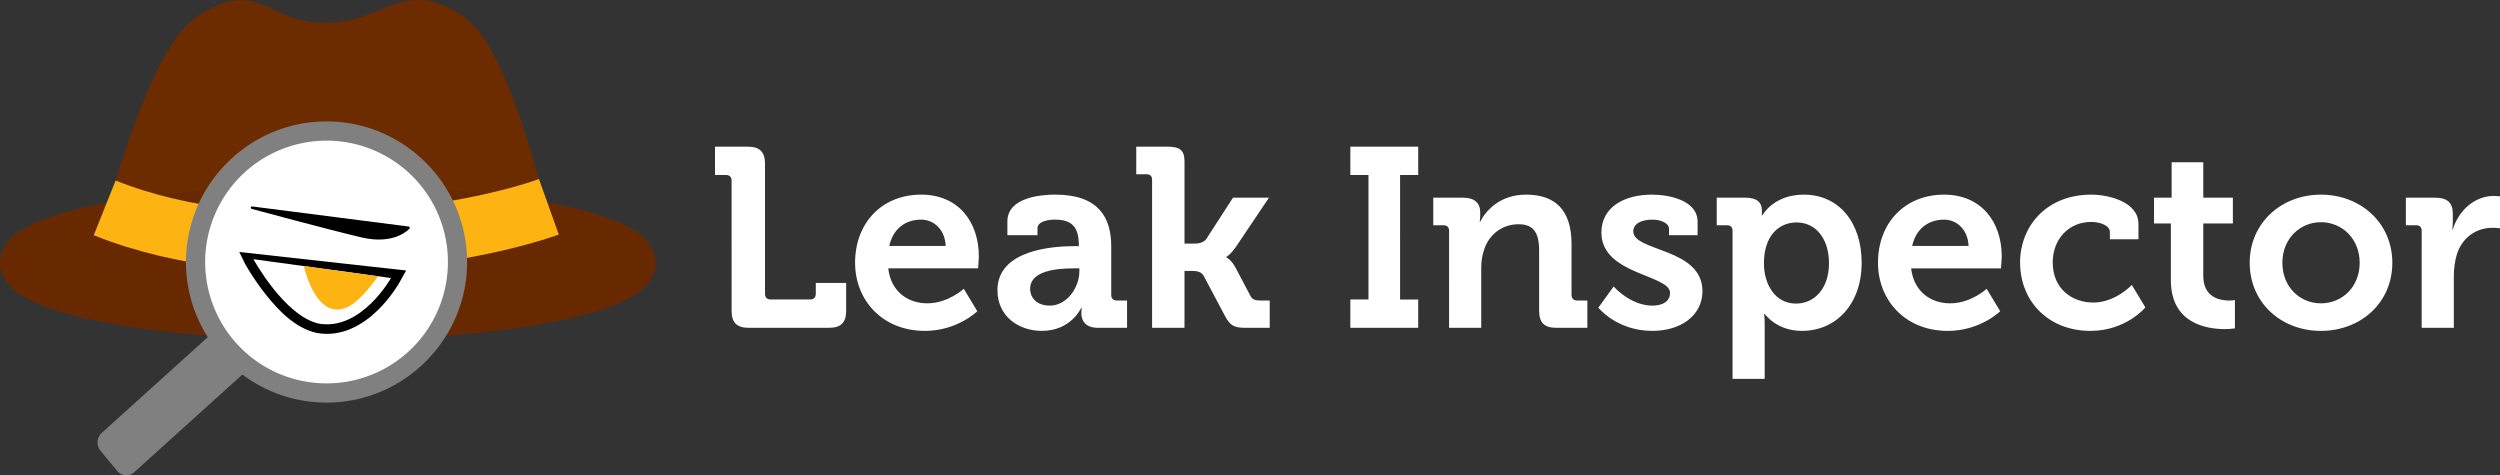
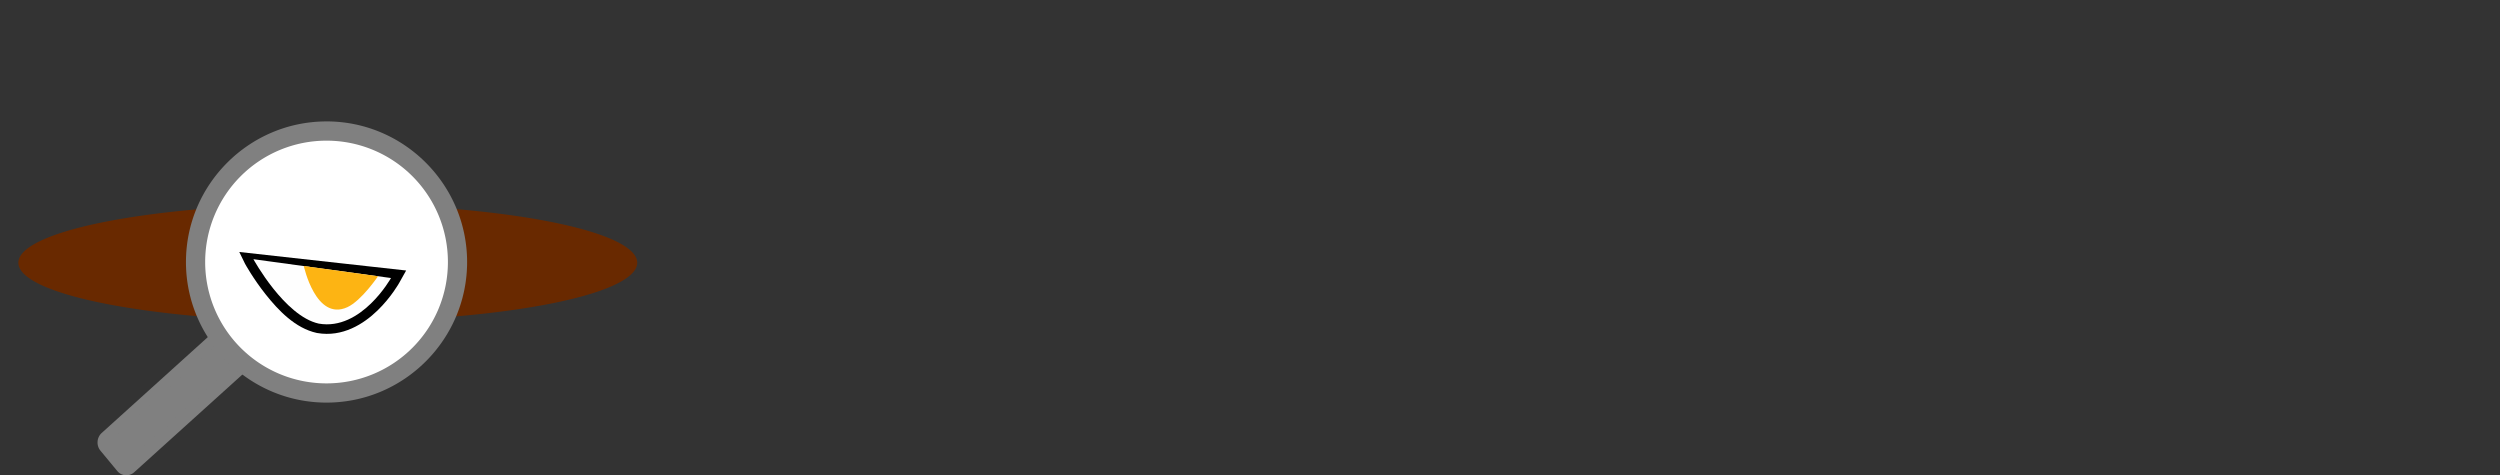
<svg xmlns="http://www.w3.org/2000/svg" xmlns:ns1="http://sodipodi.sourceforge.net/DTD/sodipodi-0.dtd" xmlns:ns2="http://www.inkscape.org/namespaces/inkscape" width="262.993" height="50" version="1.1" id="svg13" ns1:docname="leak-inspector-logo-no-identeco-inverted.svg" ns2:version="1.4.2 (ebf0e940d0, 2025-05-08)">
  <rect width="100%" height="100%" fill="#333333" stroke="none" />
  <defs id="defs13" />
  <ns1:namedview id="namedview13" pagecolor="#ffffff" bordercolor="#000000" borderopacity="0.25" ns2:showpageshadow="2" ns2:pageopacity="0.0" ns2:pagecheckerboard="0" ns2:deskcolor="#d1d1d1" ns2:zoom="0.4222143" ns2:cx="941.46503" ns2:cy="-146.84486" ns2:window-width="1920" ns2:window-height="1043" ns2:window-x="0" ns2:window-y="0" ns2:window-maximized="1" ns2:current-layer="svg13" />
-   <path d="m 10.767,31.819 c 0,0 5.479,-24.584 10.923,-28.38 5.446,-3.796 5.463,0.874 12.529,0.874 7.068,0 8.308,-4.717 13.575,-0.878 5.267,3.839 10.295,29.544 10.295,29.544" style="opacity:1;fill:#6d2b00;fill-opacity:1;stroke:#6d2b00;stroke-width:3.861;stroke-linejoin:bevel;stroke-dasharray:none;stroke-opacity:1;paint-order:markers stroke fill" id="path1" />
-   <path d="m 34.484,19.508 c -9.088,0 -17.31,0.695 -23.378,1.849 C 8.072,21.936 5.587,22.617 3.701,23.464 2.756,23.891 1.953,24.35 1.278,24.978 0.608,25.604 0,26.529 0,27.64 c 0,1.114 0.606,2.036 1.28,2.662 0.671,0.63 1.475,1.085 2.418,1.51 1.89,0.849 4.373,1.53 7.407,2.107 6.068,1.156 14.29,1.849 23.378,1.849 9.088,0 17.306,-0.693 23.374,-1.849 3.034,-0.577 5.524,-1.258 7.411,-2.107 0.943,-0.427 1.744,-0.882 2.418,-1.508 0.671,-0.628 1.276,-1.551 1.276,-2.662 0,-1.114 -0.606,-2.038 -1.278,-2.664 -0.673,-0.626 -1.473,-1.087 -2.418,-1.514 -1.886,-0.849 -4.375,-1.528 -7.409,-2.107 -6.068,-1.154 -14.286,-1.849 -23.374,-1.849 m 0,3.861 c 8.889,0 16.938,0.695 22.653,1.784 2.855,0.543 5.137,1.199 6.544,1.833 0.565,0.254 0.858,0.469 1.099,0.654 -0.244,0.183 -0.534,0.402 -1.097,0.654 -1.408,0.634 -3.69,1.29 -6.546,1.835 -5.715,1.087 -13.764,1.782 -22.653,1.782 -8.889,0 -16.942,-0.695 -22.655,-1.782 C 8.972,29.585 6.69,28.931 5.286,28.295 A 5.081,5.081 0 0 1 4.184,27.64 c 0.244,-0.183 0.537,-0.4 1.099,-0.654 1.406,-0.634 3.688,-1.29 6.544,-1.833 5.715,-1.089 13.768,-1.782 22.659,-1.782" style="color:#000000;fill:#692900;stroke-width:2.032;stroke-linejoin:bevel;-inkscape-stroke:none;paint-order:markers stroke fill" id="path2" />
  <path d="M 67.034,27.64 A 32.55,6.2 0 0 1 34.482,33.841 32.55,6.2 0 0 1 1.933,27.64 32.55,6.2 0 0 1 34.482,21.438 32.55,6.2 0 0 1 67.034,27.64" style="color:#000000;fill:#692900;stroke-width:2.032;stroke-linejoin:bevel;-inkscape-stroke:none;paint-order:markers stroke fill" id="path3" />
-   <path d="m 11.013,21.87 c 16.771,6.7 38.804,2.721 46.727,-0.114" style="display:inline;opacity:1;fill:none;fill-opacity:0.988;stroke:#fdb413;stroke-width:6.199;stroke-linejoin:bevel;stroke-dasharray:none;stroke-opacity:1;paint-order:markers stroke fill" id="path4" />
  <path d="m 29.342,30.45 a 1.266,1.322 4.158 0 0 -1.786,-0.13 L 10.702,45.543 a 1.266,1.322 4.158 0 0 -0.136,1.865 l 1.771,2.141 a 1.266,1.322 4.158 0 0 1.783,0.127 L 30.975,34.452 a 1.266,1.322 4.158 0 0 0.138,-1.862 z m -1.098,2.731 0.122,0.147 -14.933,13.488 -0.122,-0.147 z" style="color:#000000;fill:#808080;stroke-width:2.031;stroke-linejoin:round;-inkscape-stroke:none;paint-order:markers stroke fill" id="path5" />
  <path d="m 28.381,31.317 1.769,2.139 -16.855,15.223 -1.769,-2.139 z" style="color:#000000;fill:#808080;stroke-width:2.031;stroke-linejoin:round;-inkscape-stroke:none;paint-order:markers stroke fill" id="path6" />
  <path d="m 34.35,12.773 c -8.145,0 -14.788,6.649 -14.788,14.792 0,8.145 6.645,14.788 14.788,14.788 8.143,0 14.788,-6.645 14.788,-14.788 0,-8.143 -6.645,-14.794 -14.788,-14.794 m 0,4.044 A 10.718,10.718 0 0 1 45.095,27.563 10.71,10.71 0 0 1 34.35,38.307 10.71,10.71 0 0 1 23.606,27.563 10.718,10.718 0 0 1 34.35,16.815" style="color:#000000;fill:#808080;stroke-width:2.032;stroke-linejoin:bevel;-inkscape-stroke:none;paint-order:markers stroke fill" id="path7" />
  <path d="M 47.119,27.563 A 12.762,12.762 0 0 1 34.352,40.331 12.762,12.762 0 0 1 21.584,27.563 12.762,12.762 0 0 1 34.352,14.797 12.762,12.762 0 0 1 47.119,27.563" style="color:#000000;fill:#ffffff;stroke-width:2.032;stroke-linejoin:bevel;-inkscape-stroke:none;paint-order:markers stroke fill" id="path8" />
  <path d="m 31.414,28.504 7.997,1.323 c -0.331,0.482 -0.406,0.725 -1.095,1.394 -1.213,1.175 -2.792,2.13 -4.585,1.829 -1.343,-0.305 -2.995,-1.805 -4.199,-3.319 z m -6.241,-1.996 0.604,1.24 c 0,0 0.856,1.565 2.183,3.235 1.327,1.668 3.099,3.54 5.355,4.04 l 0.02,0.004 0.024,0.004 c 2.68,0.469 4.898,-0.957 6.355,-2.37 1.459,-1.412 2.294,-2.926 2.294,-2.926 l 0.717,-1.28 z" style="color:#000000;fill:#000000;stroke-width:2.032;stroke-linecap:square;-inkscape-stroke:none;paint-order:markers stroke fill" id="path9" />
  <path d="m 26.658,27.266 c 0,0 3.272,5.979 6.873,6.777 4.483,0.786 7.6,-4.796 7.6,-4.796 z" style="color:#000000;fill:#fefefe;stroke-width:2.032;stroke-linecap:square;-inkscape-stroke:none;paint-order:markers stroke fill" id="path10" />
  <path d="m 31.96,27.984 c 0,0 1.258,5.845 4.574,4.335 1.488,-0.677 3.235,-3.26 3.235,-3.26" style="opacity:1;fill:#fdb413;fill-opacity:1;stroke:none;stroke-width:0.295;stroke-linecap:round;stroke-linejoin:round;stroke-miterlimit:4.8;stroke-dasharray:none;stroke-opacity:1;paint-order:normal" id="path11" />
-   <path d="m 26.514,21.849 16.459,2.113 c 0,0 -1.437,1.703 -4.922,0.882 -3.483,-0.819 -11.537,-2.995 -11.537,-2.995" style="opacity:1;fill:#000000;fill-opacity:1;stroke:#000000;stroke-width:0.266;stroke-linecap:round;stroke-linejoin:round;stroke-miterlimit:4.8;stroke-dasharray:none;stroke-opacity:1;paint-order:normal" id="path12" />
-   <path d="m 76.962,32.66 c 0,1.288 0.537,1.825 1.825,1.825 h 8.401 c 1.288,0 1.825,-0.537 1.825,-1.825 v -2.899 h -3.194 v 1.154 c 0,0.376 -0.215,0.59 -0.591,0.59 h -4.16 c -0.376,0 -0.591,-0.215 -0.591,-0.59 V 17.254 c 0,-1.262 -0.537,-1.825 -1.825,-1.825 h -3.436 v 2.979 h 1.154 c 0.376,0 0.591,0.215 0.591,0.591 z m 12.991,-5.019 c 0,3.892 2.818,7.166 7.354,7.166 3.409,0 5.502,-2.067 5.502,-2.067 l -1.423,-2.362 c 0,0 -1.637,1.53 -3.838,1.53 -2.067,0 -3.838,-1.262 -4.106,-3.677 h 9.448 c 0,0 0.081,-0.859 0.081,-1.262 0,-3.623 -2.147,-6.495 -6.066,-6.495 -4.106,0 -6.952,2.952 -6.952,7.166 m 3.597,-1.771 c 0.376,-1.718 1.61,-2.765 3.355,-2.765 1.396,0 2.523,1.127 2.577,2.765 z m 11.38,4.67 c 0,2.738 2.228,4.268 4.67,4.268 3.087,0 4.133,-2.416 4.133,-2.416 h 0.054 c 0,0 -0.027,0.242 -0.027,0.591 0,0.805 0.483,1.503 1.744,1.503 h 3.06 v -2.872 h -1.074 c -0.376,0 -0.591,-0.215 -0.591,-0.591 v -5.1 c 0,-3.06 -1.342,-5.449 -5.905,-5.449 -1.423,0 -5.019,0.268 -5.019,2.818 v 1.449 h 3.167 v -0.725 c 0,-0.751 1.208,-0.913 1.825,-0.913 1.745,0 2.523,0.725 2.523,2.684 v 0.107 h -0.429 c -2.228,0 -8.133,0.349 -8.133,4.643 z m 3.436,-0.161 c 0,-1.906 2.818,-2.147 4.59,-2.147 h 0.591 v 0.322 c 0,1.664 -1.288,3.597 -3.113,3.597 -1.396,0 -2.067,-0.859 -2.067,-1.771 m 12.83,4.107 h 3.409 v -5.985 h 0.751 c 0.429,0 0.993,0.027 1.262,0.51 l 2.281,4.295 c 0.537,0.993 0.993,1.181 2.147,1.181 h 2.523 v -2.872 h -0.912 c -0.644,0 -0.913,-0.107 -1.127,-0.51 l -1.557,-2.952 c -0.483,-0.886 -0.966,-1.074 -0.966,-1.074 v -0.054 c 0,0 0.429,-0.215 1.02,-1.074 l 3.462,-5.153 h -3.784 l -2.791,4.321 c -0.295,0.429 -0.859,0.51 -1.288,0.51 h -1.02 v -8.642 c 0,-1.262 -0.564,-1.557 -1.825,-1.557 H 119.531 v 2.899 h 1.074 c 0.376,0 0.591,0.188 0.591,0.59 z m 20.855,0 h 7.139 v -2.979 h -1.905 V 18.408 h 1.906 v -2.979 h -7.139 v 2.979 h 1.906 v 13.098 h -1.906 z m 10.387,0 h 3.382 v -6.281 c 0,-0.644 0.08,-1.262 0.268,-1.825 0.483,-1.637 1.852,-2.791 3.677,-2.791 1.718,0 2.147,1.127 2.147,2.791 v 6.281 c 0,1.288 0.537,1.825 1.825,1.825 h 3.248 v -2.872 h -1.074 c -0.376,0 -0.59,-0.215 -0.59,-0.591 v -5.341 c 0,-3.624 -1.745,-5.207 -4.778,-5.207 -2.765,0 -4.241,1.691 -4.831,2.845 h -0.054 c 0,0 0.054,-0.295 0.054,-0.591 v -0.403 c 0,-0.966 -0.591,-1.53 -1.798,-1.53 h -3.14 v 2.899 h 1.074 c 0.376,0 0.591,0.188 0.591,0.591 z m 15.702,-2.12 c 0,0 1.933,2.442 5.69,2.442 2.979,0 5.261,-1.61 5.261,-4.187 0,-4.563 -7.274,-4.133 -7.274,-6.281 0,-0.805 0.832,-1.235 2.04,-1.235 0.751,0 1.718,0.322 1.718,0.966 v 0.671 h 3.006 v -1.422 c 0,-2.228 -2.952,-2.845 -4.804,-2.845 -2.845,0 -5.314,1.262 -5.314,3.999 0,4.429 7.22,4.402 7.22,6.334 0,0.913 -0.805,1.342 -1.852,1.342 -2.335,0 -4.08,-2.013 -4.08,-2.013 z m 14.118,7.488 h 3.382 v -5.663 c 0,-0.698 -0.054,-1.181 -0.054,-1.181 h 0.054 c 0,0 1.208,1.798 3.919,1.798 3.597,0 6.281,-2.818 6.281,-7.166 0,-4.241 -2.389,-7.166 -6.093,-7.166 -3.194,0 -4.348,2.174 -4.348,2.174 h -0.054 v -0.537 c 0,-0.751 -0.456,-1.315 -1.718,-1.315 h -3.033 v 2.899 h 1.074 c 0.376,0 0.59,0.188 0.59,0.591 z m 3.301,-12.132 c 0,-3.033 1.664,-4.321 3.436,-4.321 2.013,0 3.409,1.691 3.409,4.295 0,2.711 -1.584,4.241 -3.462,4.241 -2.254,0 -3.382,-2.094 -3.382,-4.214 m 11.998,-0.08 c 0,3.892 2.818,7.166 7.354,7.166 3.409,0 5.502,-2.067 5.502,-2.067 l -1.423,-2.362 c 0,0 -1.637,1.53 -3.838,1.53 -2.067,0 -3.838,-1.262 -4.106,-3.677 h 9.448 c 0,0 0.081,-0.859 0.081,-1.262 0,-3.623 -2.147,-6.495 -6.066,-6.495 -4.106,0 -6.951,2.952 -6.951,7.166 m 3.597,-1.771 c 0.376,-1.718 1.61,-2.765 3.355,-2.765 1.396,0 2.523,1.127 2.577,2.765 z m 11.354,1.771 c 0,3.972 2.899,7.166 7.408,7.166 3.731,0 5.771,-2.469 5.771,-2.469 L 224.262,29.976 c 0,0 -1.718,1.852 -4.053,1.852 -2.201,0 -4.268,-1.423 -4.268,-4.214 0,-2.469 1.691,-4.268 4.053,-4.268 0.832,0 1.959,0.322 1.959,1.074 v 0.752 h 3.006 v -1.61 c 0,-2.362 -3.194,-3.087 -4.965,-3.087 -4.697,0 -7.489,3.301 -7.489,7.167 m 15.863,1.825 c 0,4.59 3.785,5.153 5.69,5.153 0.617,0 1.047,-0.081 1.047,-0.081 v -2.979 c 0,0 -0.242,0.054 -0.617,0.054 -0.939,0 -2.711,-0.322 -2.711,-2.577 v -5.529 h 3.114 v -2.711 h -3.113 v -3.731 h -3.328 v 3.731 h -1.852 v 2.711 h 1.771 z m 8.294,-1.825 c 0,4.214 3.328,7.166 7.489,7.166 4.187,0 7.515,-2.952 7.515,-7.166 0,-4.187 -3.328,-7.166 -7.515,-7.166 -4.16,0 -7.489,2.979 -7.489,7.166 m 3.436,0 c 0,-2.523 1.852,-4.268 4.053,-4.268 2.228,0 4.08,1.745 4.08,4.268 0,2.55 -1.852,4.268 -4.08,4.268 -2.201,0 -4.053,-1.718 -4.053,-4.268 m 14.655,6.844 h 3.382 v -5.422 c 0,-0.805 0.107,-1.557 0.295,-2.228 0.617,-2.04 2.281,-2.872 3.731,-2.872 0.483,0 0.832,0.054 0.832,0.054 v -3.355 c 0,0 -0.322,-0.054 -0.617,-0.054 -2.094,0 -3.731,1.557 -4.348,3.516 h -0.054 c 0,0 0.054,-0.349 0.054,-0.859 v -0.805 c 0,-1.154 -0.617,-1.664 -1.825,-1.664 h -3.114 v 2.899 h 1.074 c 0.376,0 0.591,0.188 0.591,0.591 z" aria-label="Leak Inspector" style="font-size:51.24px;font-family:Museo;-inkscape-font-specification:'Museo, Normal';white-space:pre;inline-size:402.318;fill:#ffffff;fill-opacity:1;stroke:none;stroke-width:0.14;stroke-linecap:round;stroke-linejoin:round;stroke-miterlimit:4.8;stroke-dasharray:none;stroke-opacity:1" id="path13" />
</svg>